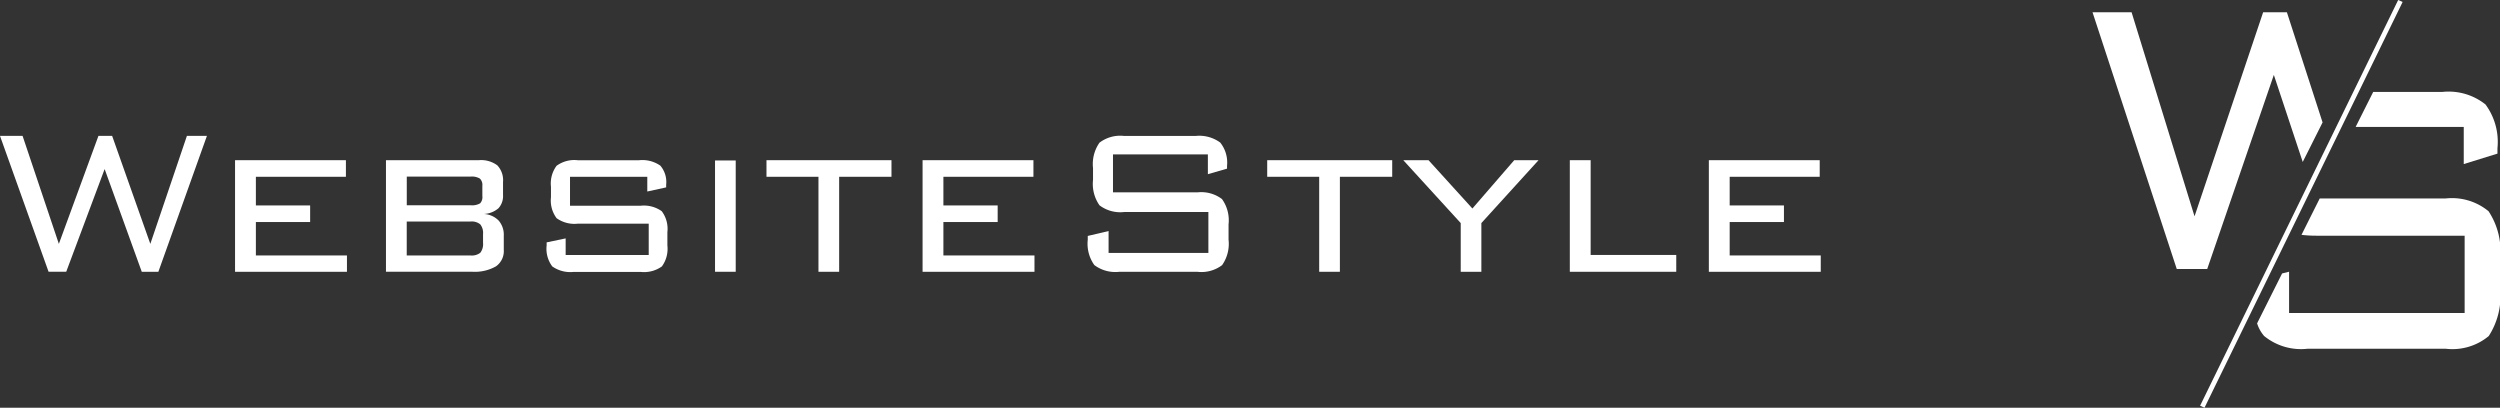
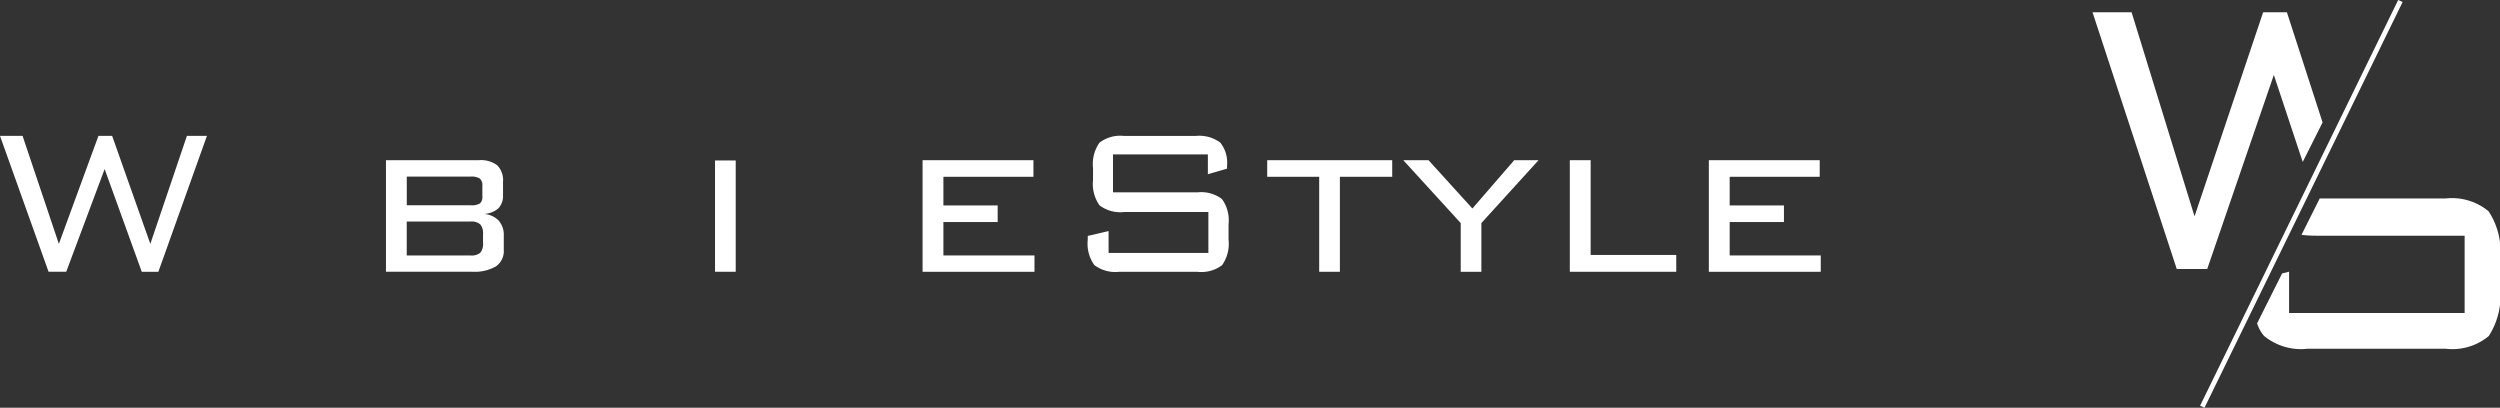
<svg xmlns="http://www.w3.org/2000/svg" width="160.001" height="26.095" viewBox="0 0 160.001 26.095">
  <rect x="0" y="0" width="160.001" height="26.095" fill="#333333" stroke="none" />
  <g id="Group_11366" data-name="Group 11366" transform="translate(-1604 -418.477)">
    <g id="Group_11365" data-name="Group 11365">
      <g id="Group_11159" data-name="Group 11159" transform="translate(1603.262 418.354)">
        <path id="Path_11113" data-name="Path 11113" d="M3.847,17.516.738,8.82H2.183l2.322,6.911L7.038,8.82h.877l2.444,6.911L12.7,8.82h1.281l-3.109,8.7H9.812L7.435,10.943,4.976,17.516Z" fill="#fff" />
-         <path id="Path_11114" data-name="Path 11114" d="M15.781,17.517V10.375h7.095v1.062H17.114v1.834h3.473v1.062H17.114v2.139h5.829v1.046H15.781Z" fill="#fff" />
        <path id="Path_11115" data-name="Path 11115" d="M25.44,17.517V10.375h5.95a1.729,1.729,0,0,1,1.178.332,1.381,1.381,0,0,1,.364,1.065v.822a1.163,1.163,0,0,1-.292.858,1.547,1.547,0,0,1-.935.366,1.423,1.423,0,0,1,.95.425,1.379,1.379,0,0,1,.325.96v.914a1.188,1.188,0,0,1-.5,1.052,2.735,2.735,0,0,1-1.533.345h-5.5Zm6.169-4.837v-.674a.553.553,0,0,0-.161-.455,1,1,0,0,0-.592-.126H26.772v1.834h4.083a1.022,1.022,0,0,0,.61-.123.575.575,0,0,0,.146-.452ZM26.769,14.3v2.172h4.083a.875.875,0,0,0,.628-.175.9.9,0,0,0,.173-.631v-.56a.879.879,0,0,0-.179-.625.867.867,0,0,0-.625-.181h-4.08Z" fill="#fff" />
-         <path id="Path_11116" data-name="Path 11116" d="M42.161,11.437H37.219V13.29h4.52a1.957,1.957,0,0,1,1.351.351,1.875,1.875,0,0,1,.361,1.339v.855a1.91,1.91,0,0,1-.352,1.339,1.958,1.958,0,0,1-1.36.351H37.453a2,2,0,0,1-1.369-.351,1.875,1.875,0,0,1-.361-1.339v-.2l1.217-.255v1.062h5.316V14.438H37.717a1.964,1.964,0,0,1-1.357-.351A1.891,1.891,0,0,1,36,12.748v-.674a1.9,1.9,0,0,1,.358-1.339,1.919,1.919,0,0,1,1.357-.357h3.922A2.017,2.017,0,0,1,43,10.724a1.618,1.618,0,0,1,.373,1.219v.172l-1.208.265v-.942Z" fill="#fff" />
        <path id="Path_11117" data-name="Path 11117" d="M47.826,17.516H46.5V10.393h1.324v7.123Z" fill="#fff" />
-         <path id="Path_11118" data-name="Path 11118" d="M54.444,11.437v6.08H53.12v-6.08H49.793V10.375h8v1.062Z" fill="#fff" />
        <path id="Path_11119" data-name="Path 11119" d="M59.783,17.517V10.375h7.095v1.062H61.116v1.834h3.473v1.062H61.116v2.139h5.829v1.046H59.783Z" fill="#fff" />
        <path id="Path_11120" data-name="Path 11120" d="M78.042,10.006H71.97v2.428h5.407a2.195,2.195,0,0,1,1.567.428,2.326,2.326,0,0,1,.422,1.622v.979a2.371,2.371,0,0,1-.413,1.628,2.191,2.191,0,0,1-1.576.428H72.368a2.234,2.234,0,0,1-1.591-.431,2.347,2.347,0,0,1-.422-1.625v-.24l1.333-.314v1.4h6.387V13.692H72.687a2.192,2.192,0,0,1-1.582-.431,2.383,2.383,0,0,1-.413-1.625V10.88a2.378,2.378,0,0,1,.413-1.625,2.188,2.188,0,0,1,1.582-.431h4.569a2.256,2.256,0,0,1,1.579.425,2.046,2.046,0,0,1,.434,1.486v.182l-1.226.354Z" fill="#fff" />
        <path id="Path_11121" data-name="Path 11121" d="M86.491,11.437v6.08H85.167v-6.08H81.84V10.375h8v1.062Z" fill="#fff" />
        <path id="Path_11122" data-name="Path 11122" d="M94.225,17.517V14.4l-3.676-4.025h1.615l2.808,3.092,2.677-3.092h1.557L95.546,14.4v3.117H94.225Z" fill="#fff" />
        <path id="Path_11123" data-name="Path 11123" d="M101.207,17.517V10.375h1.333V16.44h5.479v1.077h-6.812Z" fill="#fff" />
        <path id="Path_11124" data-name="Path 11124" d="M110.105,17.517V10.375H117.2v1.062h-5.762v1.834h3.473v1.062h-3.473v2.139h5.829v1.046h-7.162Z" fill="#fff" />
        <path id="Path_11125" data-name="Path 11125" d="M147.1.908H145.58l-4.391,13.06L137.16.908h-2.5l5.392,16.433H142l4.265-12.424,1.849,5.571,1.27-2.53Z" fill="#fff" />
-         <path id="Path_11126" data-name="Path 11126" d="M158.419,8.241v2.382l2.157-.668V9.614a4.042,4.042,0,0,0-.766-2.806,3.783,3.783,0,0,0-2.778-.8h-4.409L151.5,8.246h6.918Z" fill="#fff" />
        <path id="Path_11127" data-name="Path 11127" d="M160,13.637a3.682,3.682,0,0,0-2.754-.811H149.2l-1.165,2.327a7.717,7.717,0,0,0,.962.055h9.479v4.949H147.24V17.513l-.447.111-1.6,3.194a2.311,2.311,0,0,0,.448.807,3.732,3.732,0,0,0,2.8.816h8.81a3.64,3.64,0,0,0,2.768-.811,4.742,4.742,0,0,0,.727-3.078V16.7A4.642,4.642,0,0,0,160,13.633Z" fill="#fff" />
        <path id="Path_11128" data-name="Path 11128" d="M154.223.122,141.545,26.09l.283.127L154.507.249Z" fill="#fff" />
      </g>
    </g>
  </g>
</svg>